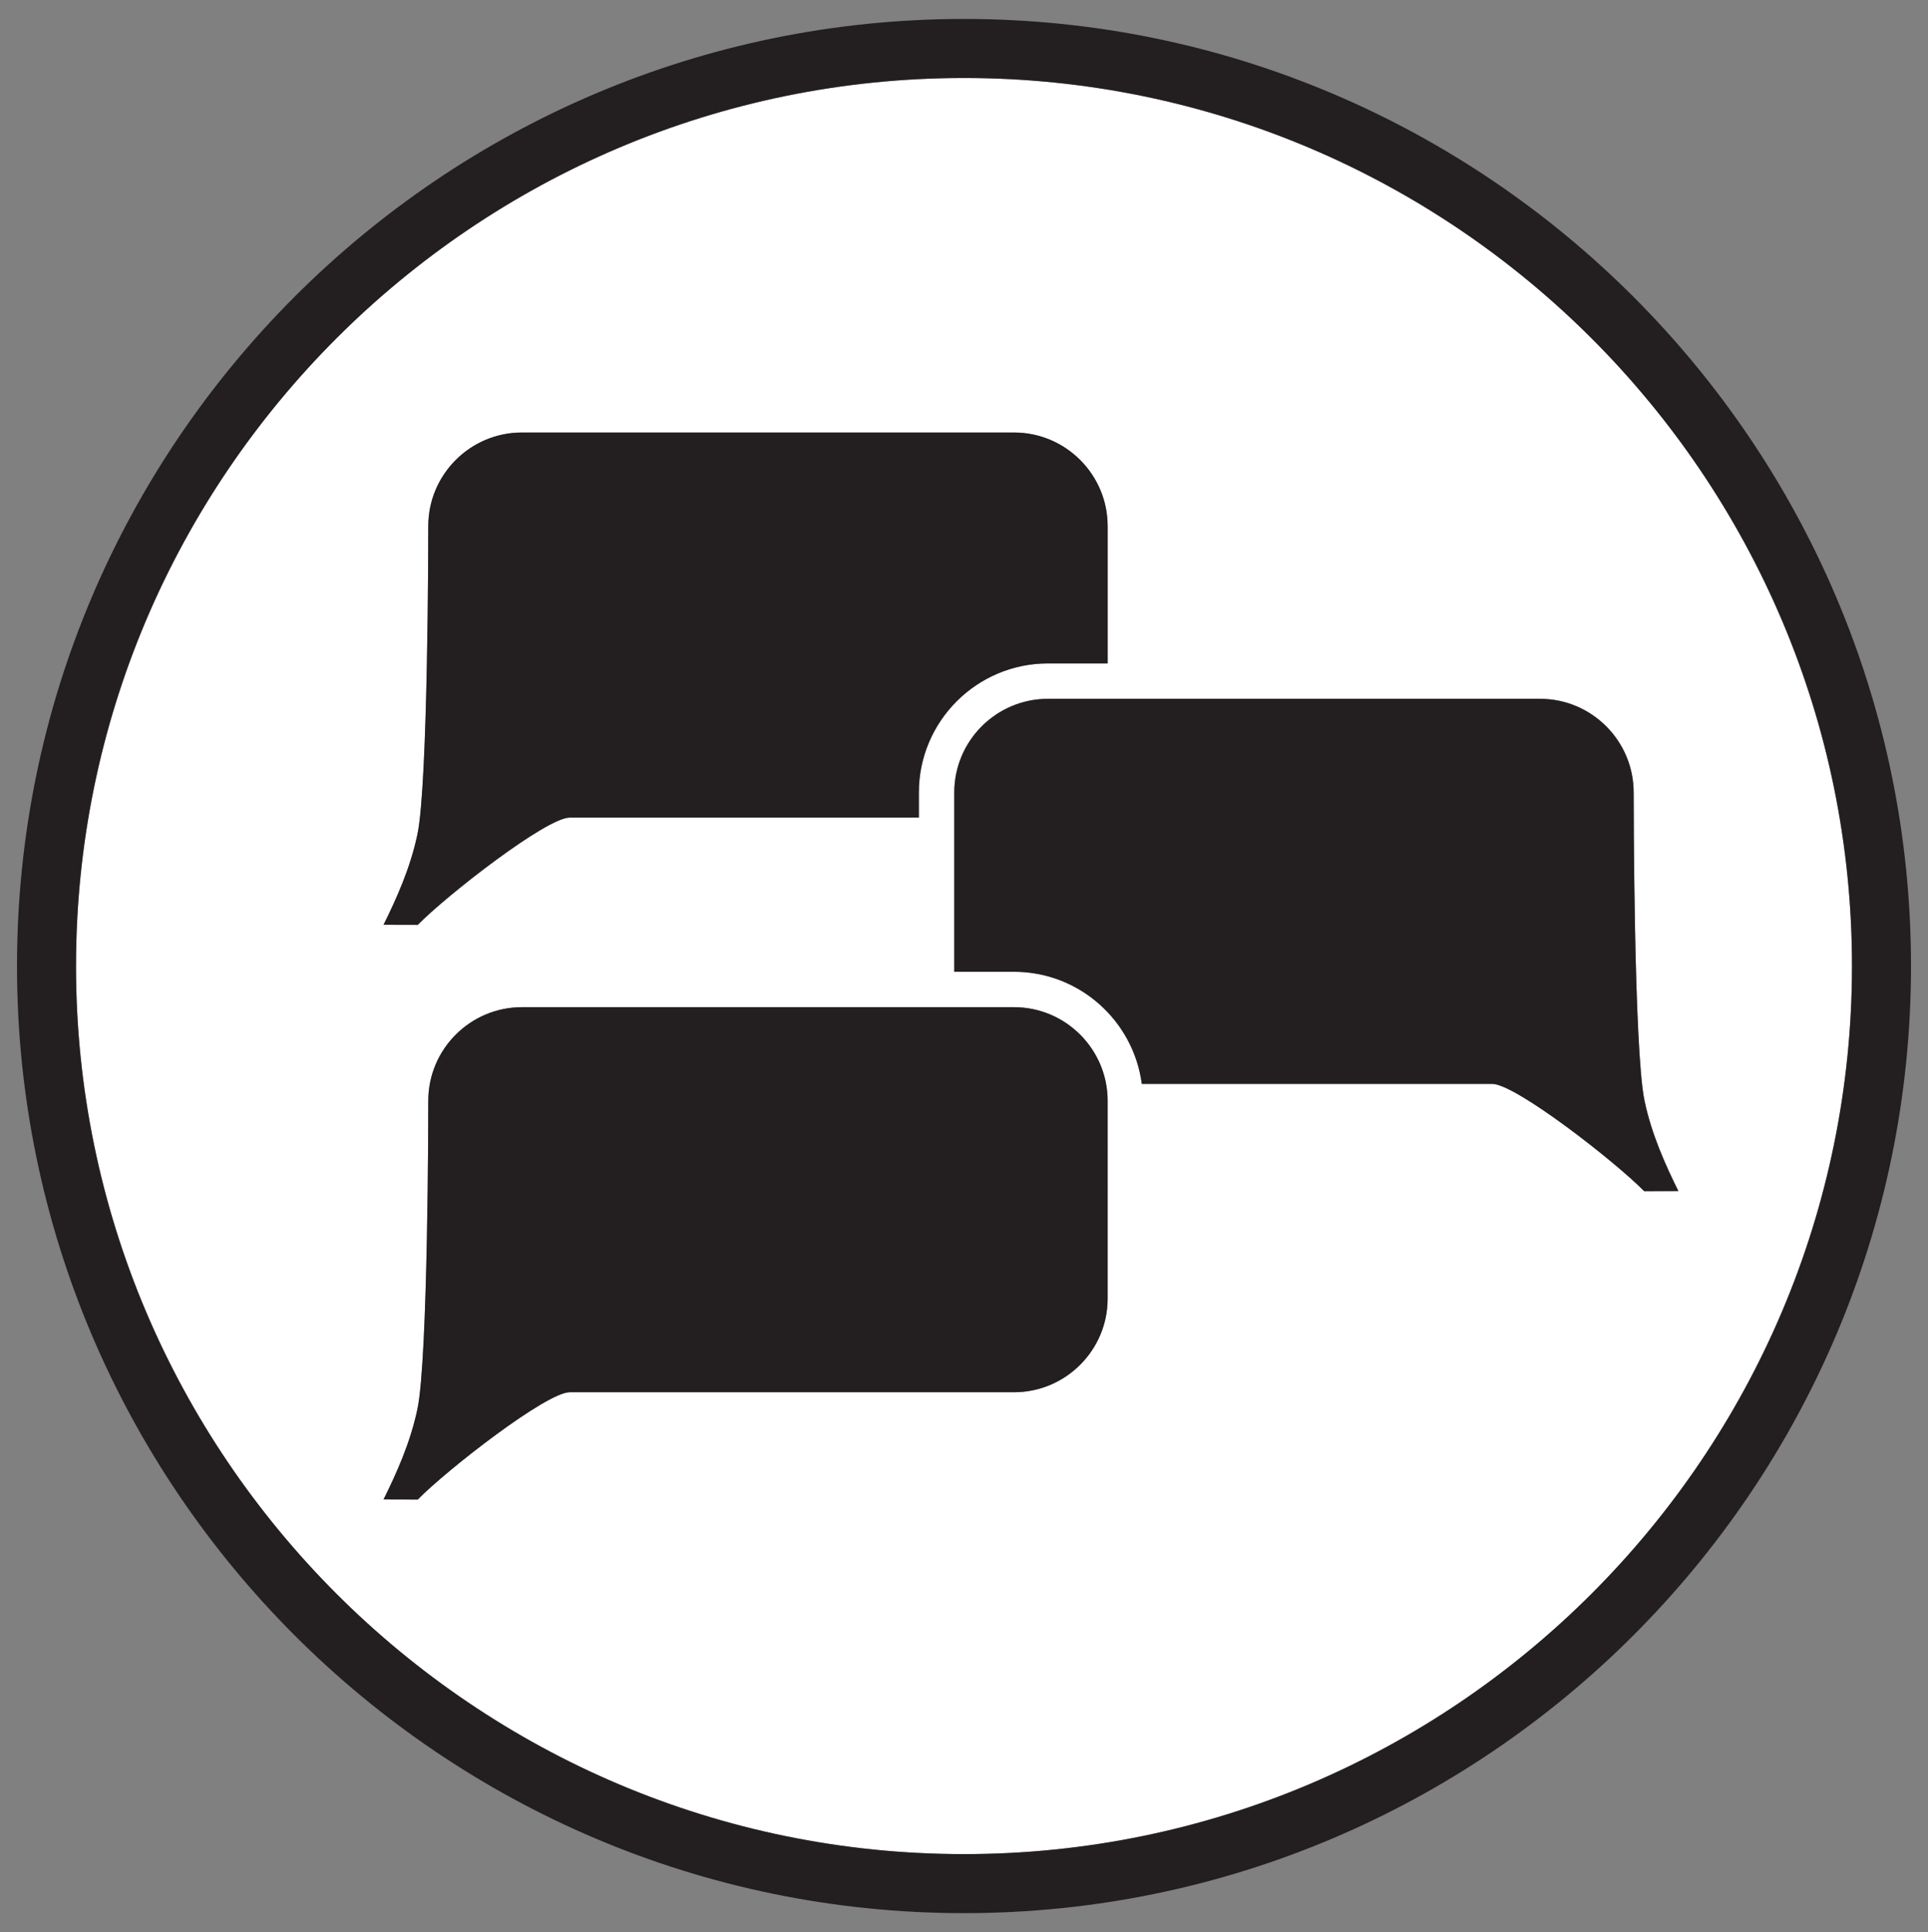
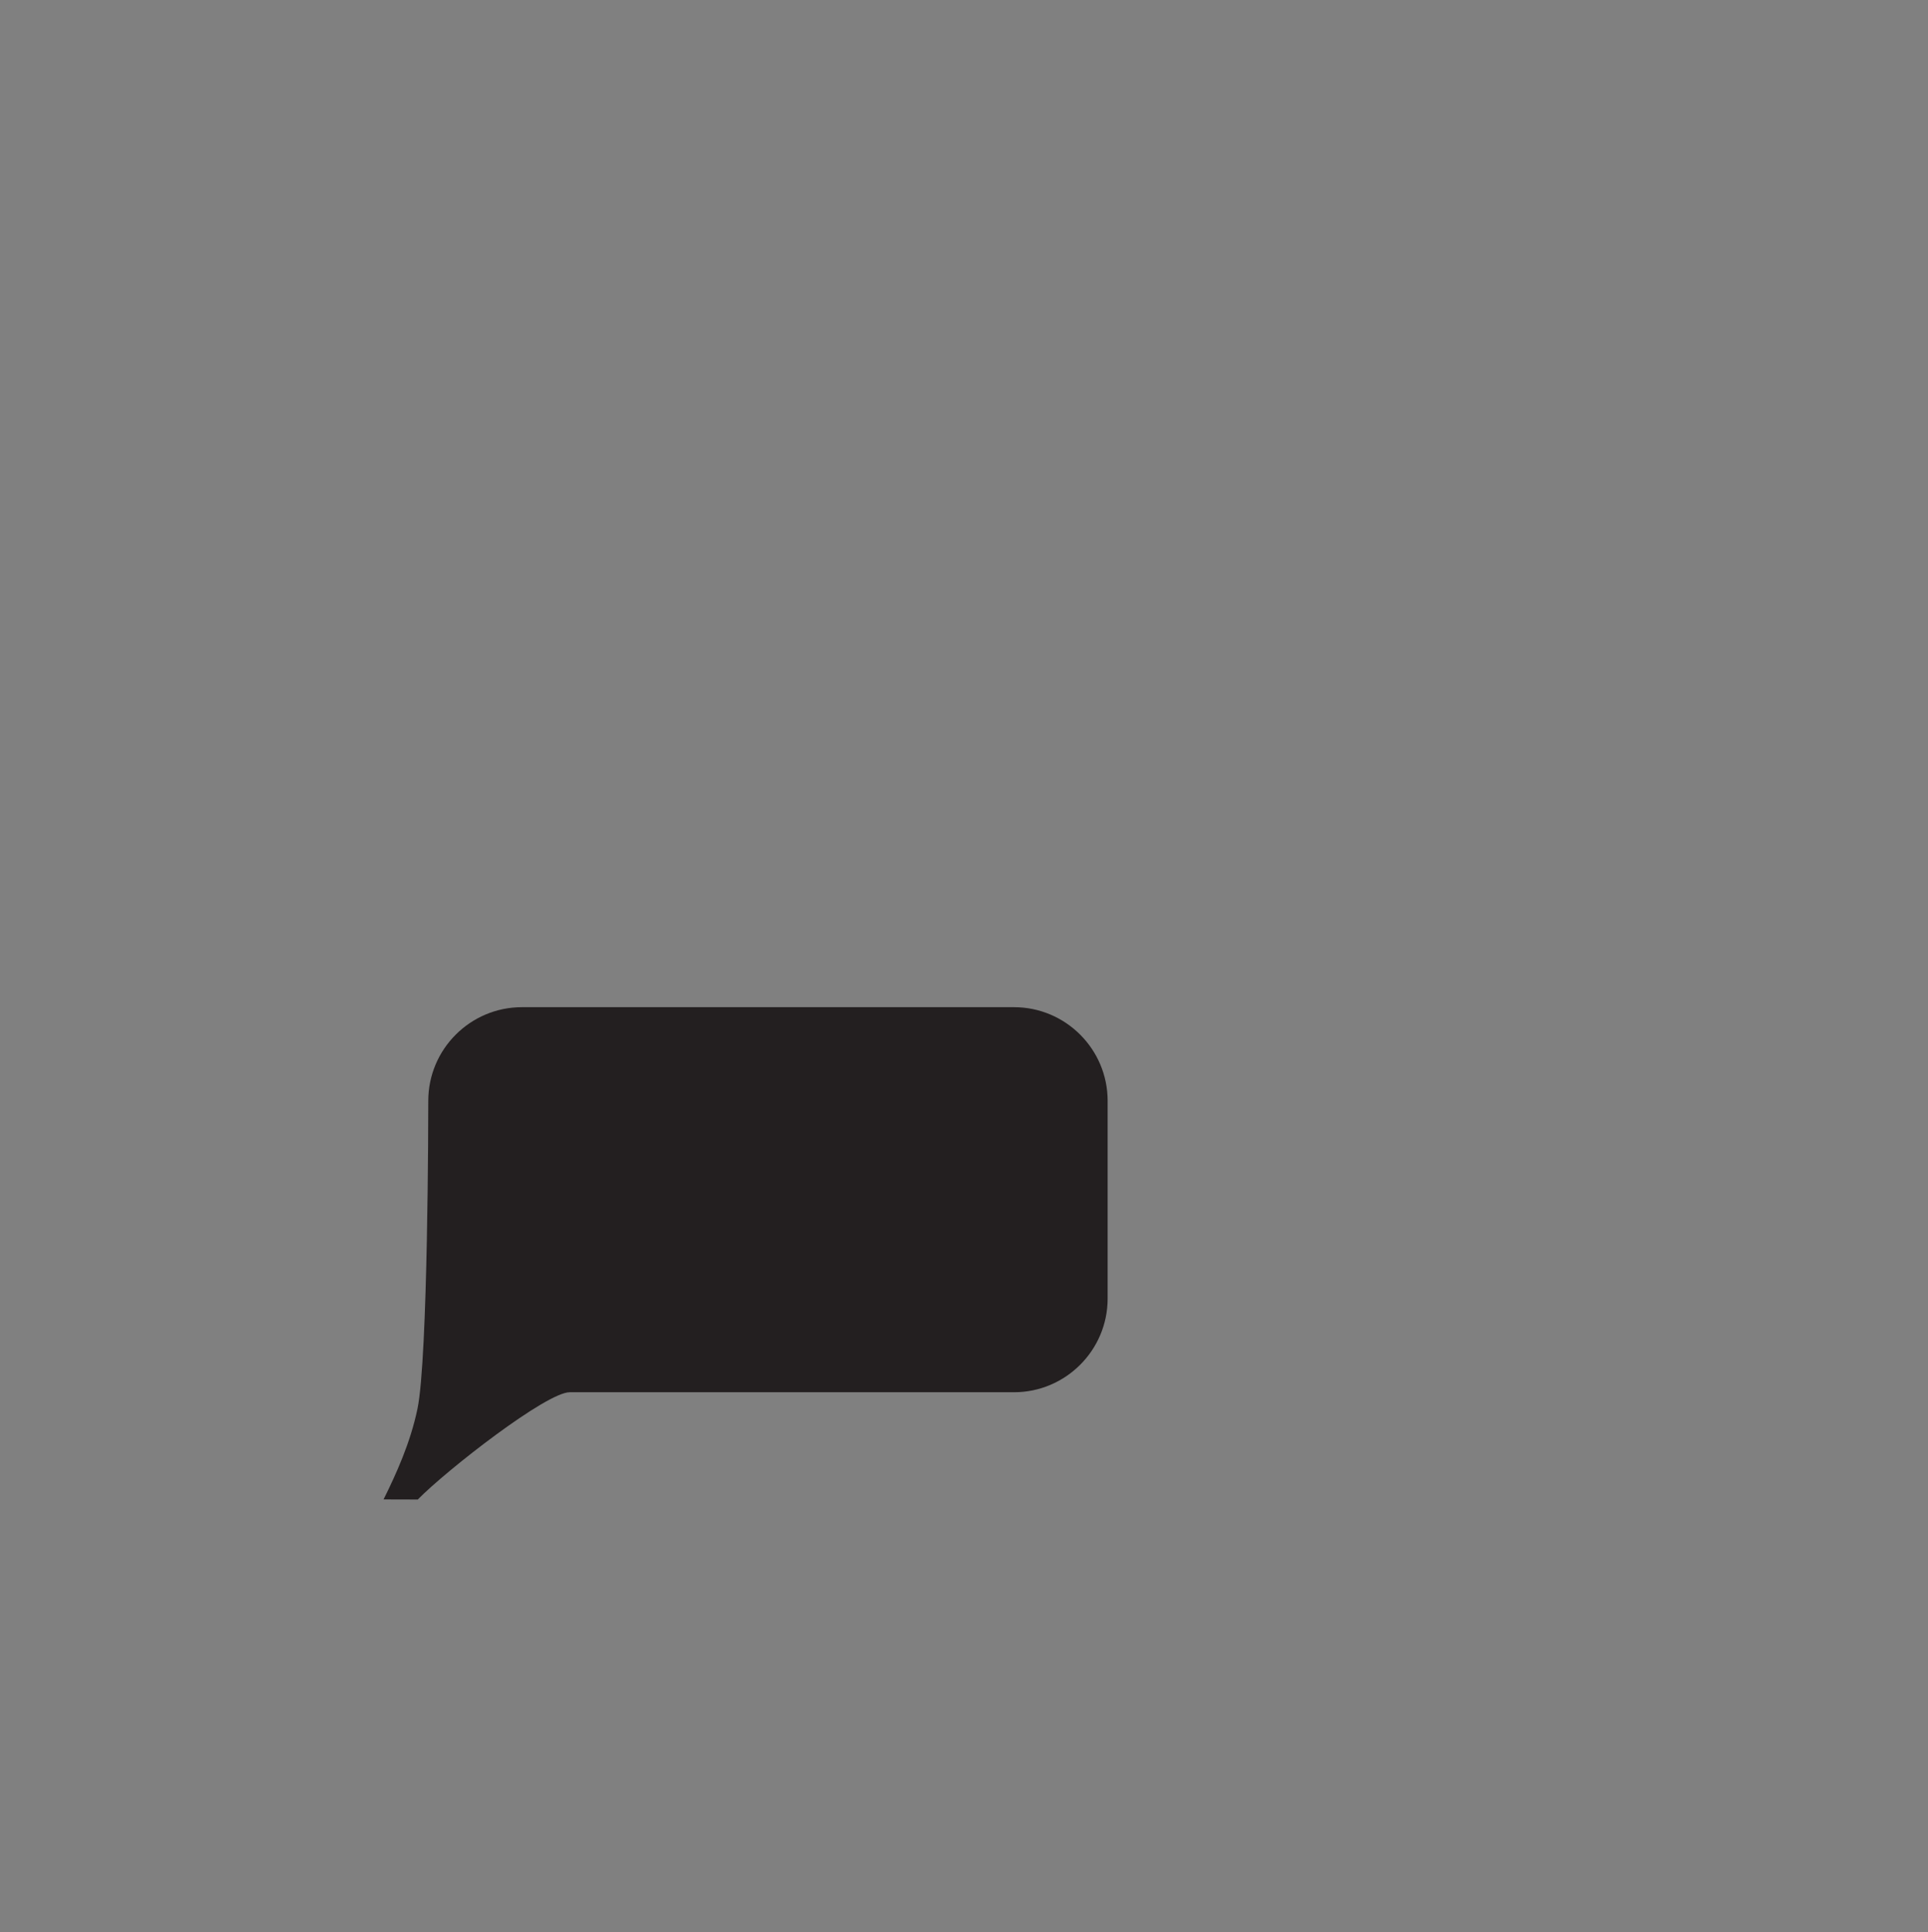
<svg xmlns="http://www.w3.org/2000/svg" width="163.333" height="163.667" viewBox="0 0 163.333 163.667">
  <rect x="0" y="0" width="163.333" height="163.667" fill="#808080" stroke="none" />
-   <path fill="#FFF" d="M156.894 81.833c0-41.48-33.746-75.227-75.227-75.227-41.48 0-75.228 33.747-75.228 75.227 0 41.48 33.746 75.23 75.227 75.23 41.48-.002 75.227-33.75 75.227-75.23M96.73 91.817c-.707-5.35-5.29-9.498-10.828-9.498h-5.06V67.13c0-4.375 3.562-7.934 7.937-7.934h41.685c4.375 0 7.934 3.56 7.934 7.934 0 .89.015 21.828.92 26.11.606 2.88 1.788 5.472 2.868 7.655l-2.898.008c-2.484-2.53-10.91-9.088-12.87-9.088H96.73zm-10.828 26.12h-37.64c-1.962 0-10.387 6.556-12.872 9.09l-2.897-.01c1.08-2.183 2.262-4.774 2.87-7.653.903-4.283.92-25.223.92-26.11 0-4.376 3.558-7.935 7.933-7.935h41.687c4.375 0 7.934 3.558 7.934 7.933v16.754c-.002 4.372-3.56 7.93-7.935 7.93M44.215 36.64h41.687c4.375 0 7.934 3.56 7.934 7.933V56.2H88.78c-6.03 0-10.937 4.904-10.937 10.933v2.127H48.26c-1.96 0-10.385 6.556-12.87 9.087l-2.897-.008c1.08-2.184 2.262-4.777 2.87-7.656.903-4.283.92-25.222.92-26.11-.002-4.376 3.557-7.934 7.932-7.934" />
-   <path fill="#231F20" d="M81.667 1.605C37.43 1.605 1.44 37.595 1.44 81.833c0 44.238 35.99 80.23 80.227 80.23 44.236 0 80.227-35.99 80.227-80.23 0-44.237-35.99-80.228-80.227-80.228M6.44 81.833c0-41.48 33.746-75.227 75.227-75.227 41.48 0 75.227 33.748 75.227 75.227 0 41.48-33.746 75.23-75.227 75.23-41.48-.002-75.228-33.75-75.228-75.23" />
-   <path fill="#231F20" d="M35.36 70.684c-.606 2.88-1.788 5.472-2.868 7.655l2.897.007c2.484-2.532 10.91-9.087 12.87-9.087h29.583v-2.127c0-6.028 4.906-10.934 10.934-10.934h5.06V44.57c0-4.374-3.56-7.933-7.935-7.933H44.216c-4.375 0-7.935 3.558-7.935 7.932 0 .89-.014 21.828-.92 26.112" />
-   <path fill="#231F20" d="M139.29 100.905l2.897-.008c-1.08-2.184-2.262-4.775-2.87-7.654-.903-4.283-.92-25.22-.92-26.11 0-4.375-3.558-7.935-7.933-7.935H88.777c-4.375 0-7.934 3.56-7.934 7.935V82.32h5.06c5.54 0 10.12 4.147 10.827 9.497h29.688c1.96 0 10.386 6.557 12.87 9.088" />
  <path fill="#231F20" d="M93.835 93.252c0-4.375-3.56-7.934-7.934-7.934H44.216c-4.375 0-7.934 3.56-7.934 7.934 0 .89-.015 21.828-.92 26.11-.606 2.88-1.788 5.472-2.868 7.655l2.897.008c2.484-2.53 10.91-9.088 12.87-9.088H85.9c4.376 0 7.935-3.56 7.935-7.932V93.252z" />
</svg>